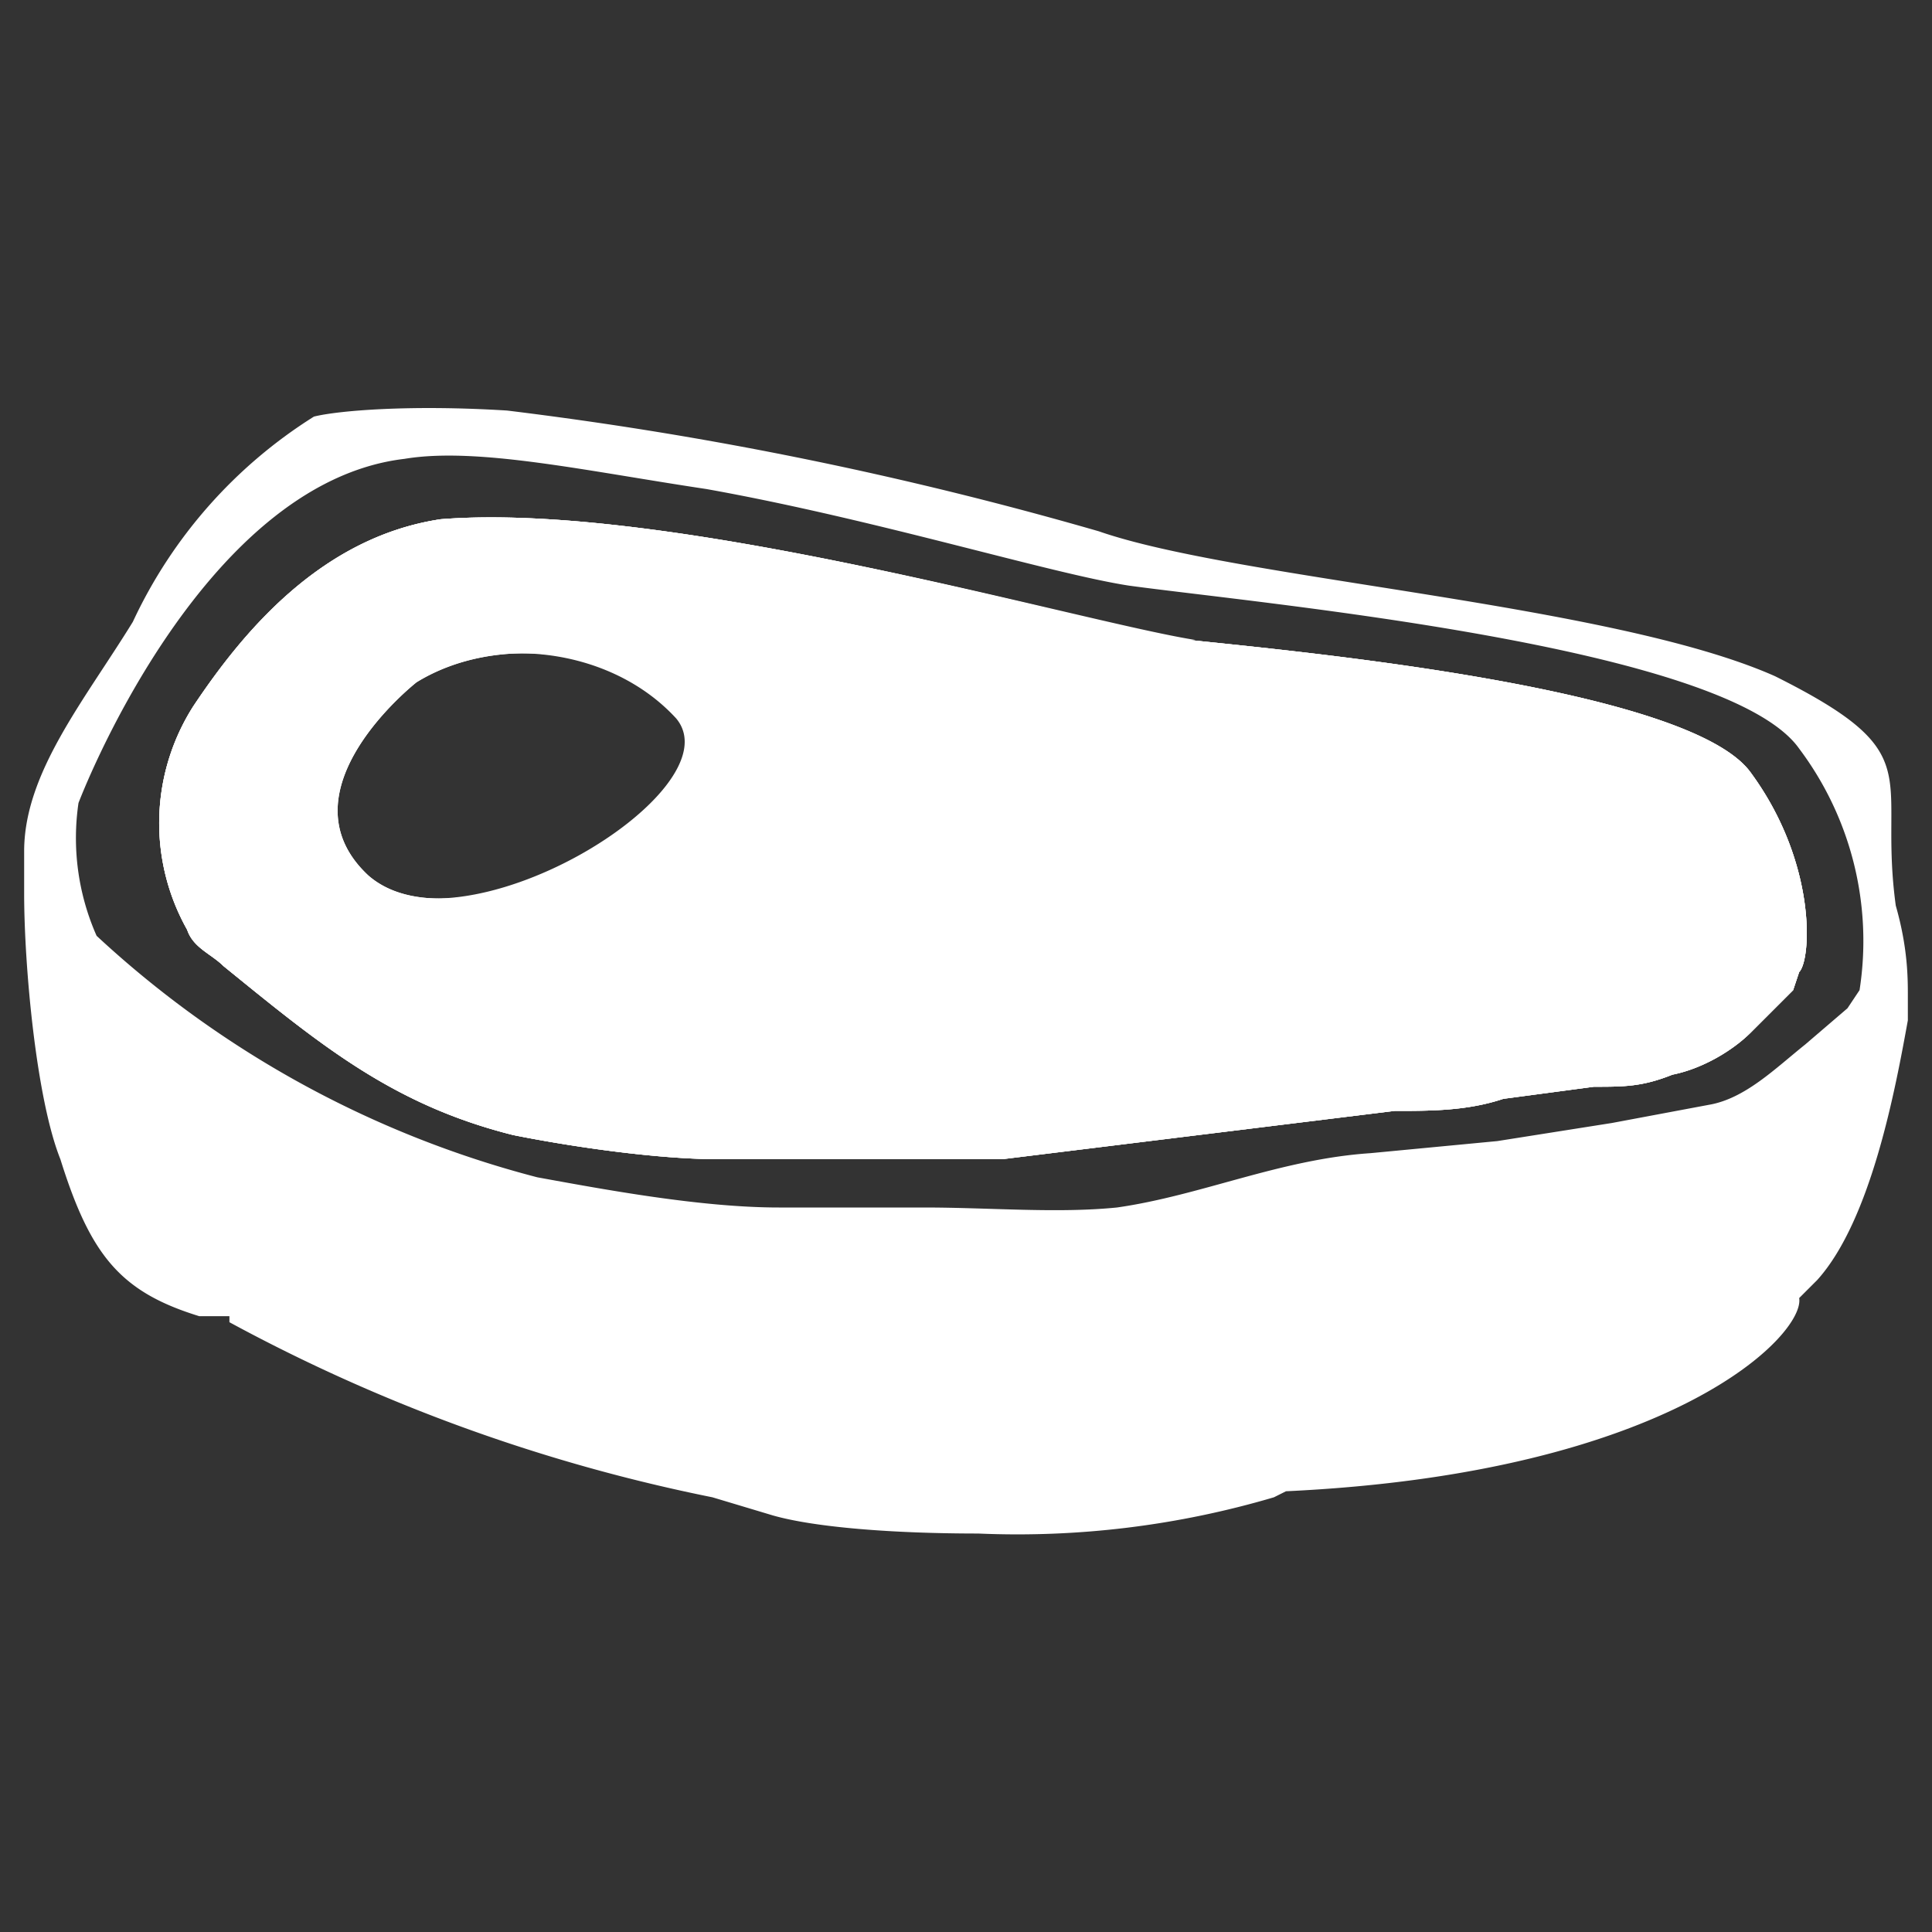
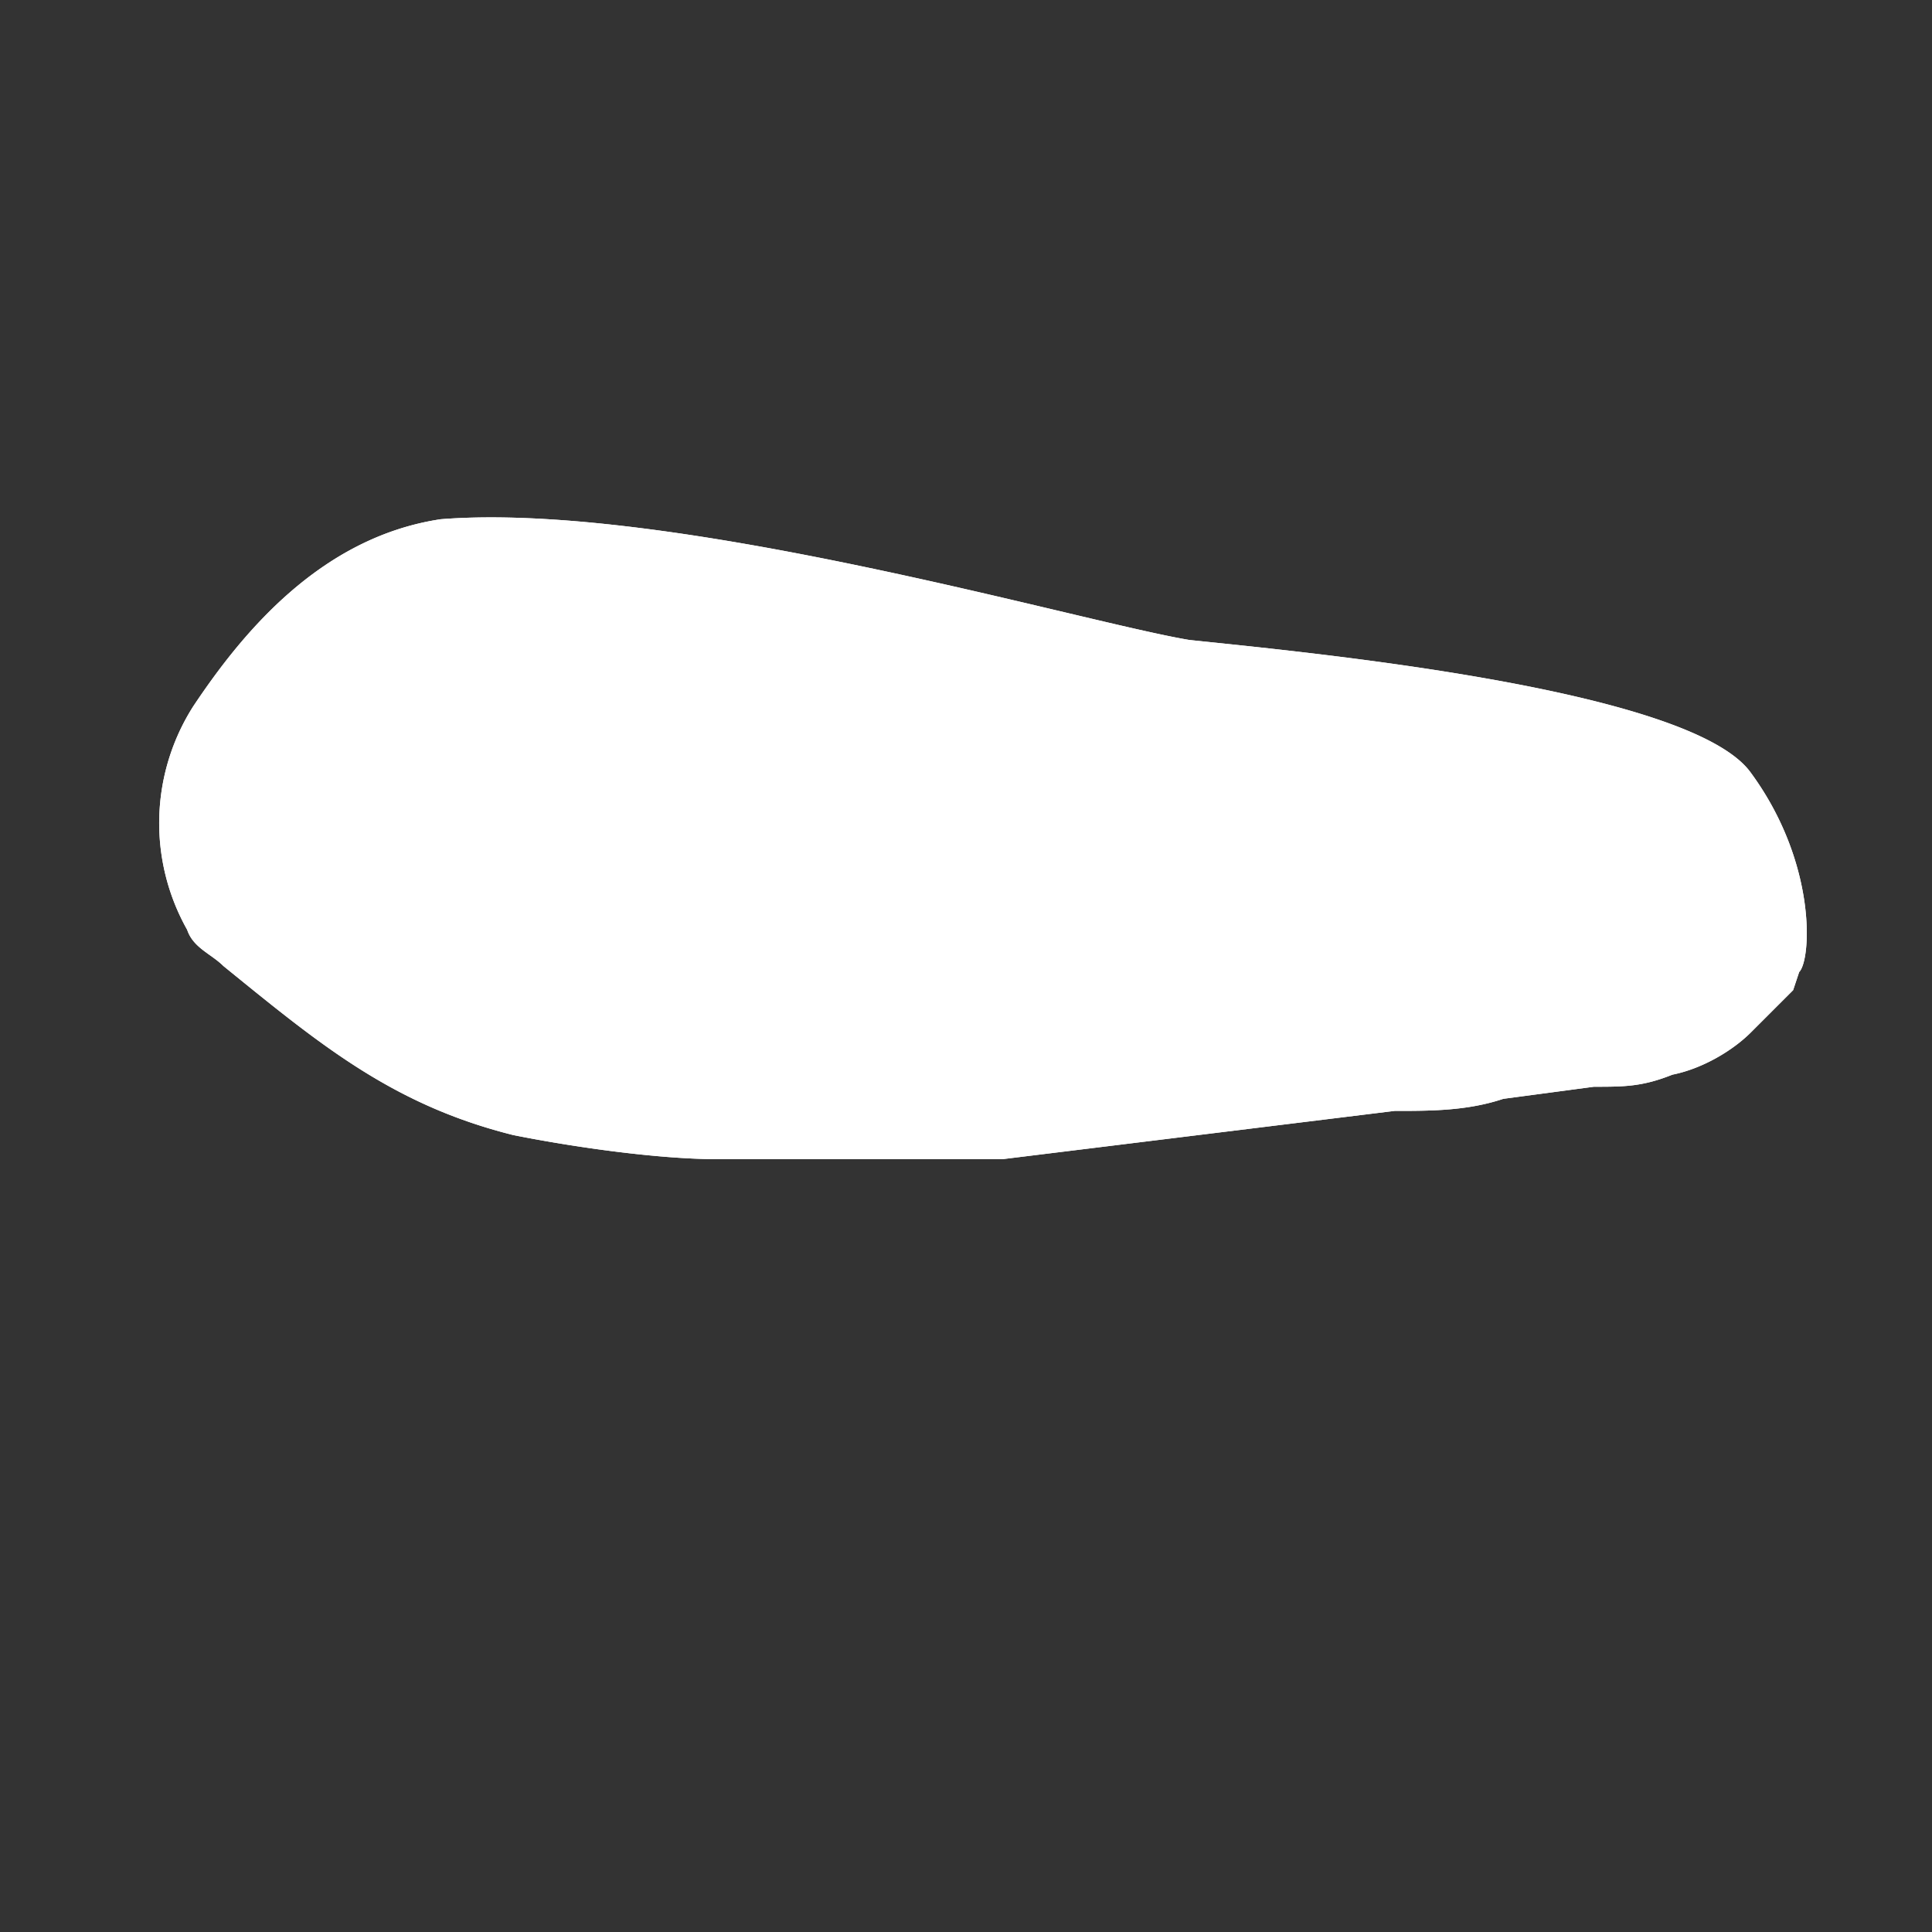
<svg xmlns="http://www.w3.org/2000/svg" id="Layer_1" data-name="Layer 1" viewBox="0 0 32 32">
  <rect x="0" y="0" width="32" height="32" fill="#333333" stroke="none" />
  <defs>
    <style>
      .cls-1{fill:#FFFFFF;stroke-width:0}
    </style>
  </defs>
-   <path class="cls-1" d="M31.4 15c-.3-2.2.6-2.5-2-3.8-2.7-1.2-8.9-1.6-11.2-2.4a62.7 62.7 0 0 0-9.8-2c-1.6-.1-2.8 0-3.2.1a8 8 0 0 0-3 3.4C1.4 11.6.4 12.8.4 14.1v.7c0 1.2.2 3.4.6 4.4.5 1.6 1 2.2 2.3 2.6h.5v.1a28.6 28.6 0 0 0 8 2.9l1 .3c.7.2 2 .3 3.4.3a15 15 0 0 0 4.9-.6l.2-.1c6.4-.3 8.6-2.6 8.5-3.2l.3-.3c.9-1 1.3-3.2 1.5-4.3v-.4c0-.3 0-.8-.2-1.5Zm-.6 1.4-.2.3-.7.6c-.5.4-1 .9-1.6 1l-1.6.3-1.9.3-2.1.2c-1.5.1-2.8.7-4.2.9-1 .1-2.1 0-3.2 0h-2.4c-1.3 0-2.9-.3-4-.5a17 17 0 0 1-7.3-4 4 4 0 0 1-.3-2.2s2-5.3 5.4-5.7c1.2-.2 3 .2 5 .5 2.8.5 5.7 1.4 7 1.6 2.2.3 9.9 1 11.1 2.7a5.3 5.3 0 0 1 1 4Zm-11-5.8c-1.9-.3-8.7-2.3-12.5-2-2 .3-3.3 1.9-4.1 3.1a3.6 3.6 0 0 0-.1 3.7c.1.3.4.4.6.6 1.6 1.3 2.8 2.3 4.8 2.8 1 .2 2.4.4 3.4.4h4.7l6.5-.8c.6 0 1.2 0 1.8-.2l1.5-.2c.5 0 .8 0 1.3-.2.5-.1 1-.4 1.3-.7l.7-.7.1-.3c.2-.2.3-1.8-.8-3.3-1-1.4-7.4-2-9.3-2.2ZM6 14.5c-1.5-1.4.8-3.2.8-3.2 1.3-.8 3.3-.6 4.4.6 1 1.2-3.6 4-5.2 2.6Z" />
-   <path class="cls-1" d="M29 12.8c-1-1.4-7.4-2-9.3-2.2-1.8-.3-8.6-2.3-12.4-2-2 .3-3.3 1.9-4.1 3.1a3.6 3.6 0 0 0-.1 3.7c.1.3.4.4.6.6 1.6 1.3 2.8 2.3 4.8 2.8 1 .2 2.4.4 3.4.4h4.7l6.5-.8c.6 0 1.2 0 1.8-.2l1.5-.2c.5 0 .8 0 1.3-.2.5-.1 1-.4 1.3-.7l.7-.7.1-.3c.2-.2.3-1.8-.8-3.3ZM6.1 14.5c-1.5-1.4.8-3.2.8-3.2 1.3-.8 3.3-.6 4.4.6 1 1.2-3.6 4-5.2 2.6Z" />
+   <path class="cls-1" d="M29 12.8c-1-1.4-7.4-2-9.3-2.2-1.8-.3-8.6-2.3-12.4-2-2 .3-3.3 1.9-4.1 3.1a3.6 3.6 0 0 0-.1 3.7c.1.3.4.4.6.6 1.6 1.3 2.8 2.3 4.8 2.8 1 .2 2.4.4 3.4.4h4.7l6.5-.8c.6 0 1.2 0 1.8-.2l1.5-.2c.5 0 .8 0 1.3-.2.5-.1 1-.4 1.3-.7l.7-.7.1-.3c.2-.2.3-1.8-.8-3.3ZM6.1 14.5Z" />
  <path class="cls-1" d="M29 12.8c-1-1.4-7.4-2-9.3-2.2-1.8-.3-8.6-2.3-12.4-2-2 .3-3.3 1.9-4.1 3.1a3.6 3.6 0 0 0-.1 3.7c.1.3.4.4.6.6 1.6 1.3 2.8 2.3 4.8 2.8 1 .2 2.4.4 3.4.4h4.7l6.5-.8c.6 0 1.2 0 1.8-.2l1.5-.2c.5 0 .8 0 1.3-.2.5-.1 1-.4 1.3-.7l.7-.7.1-.3c.2-.2.3-1.8-.8-3.3ZM6.1 14.5c-1.5-1.4.8-3.2.8-3.2 1.3-.8 3.3-.6 4.4.6 1 1.2-3.6 4-5.2 2.6Z" />
</svg>